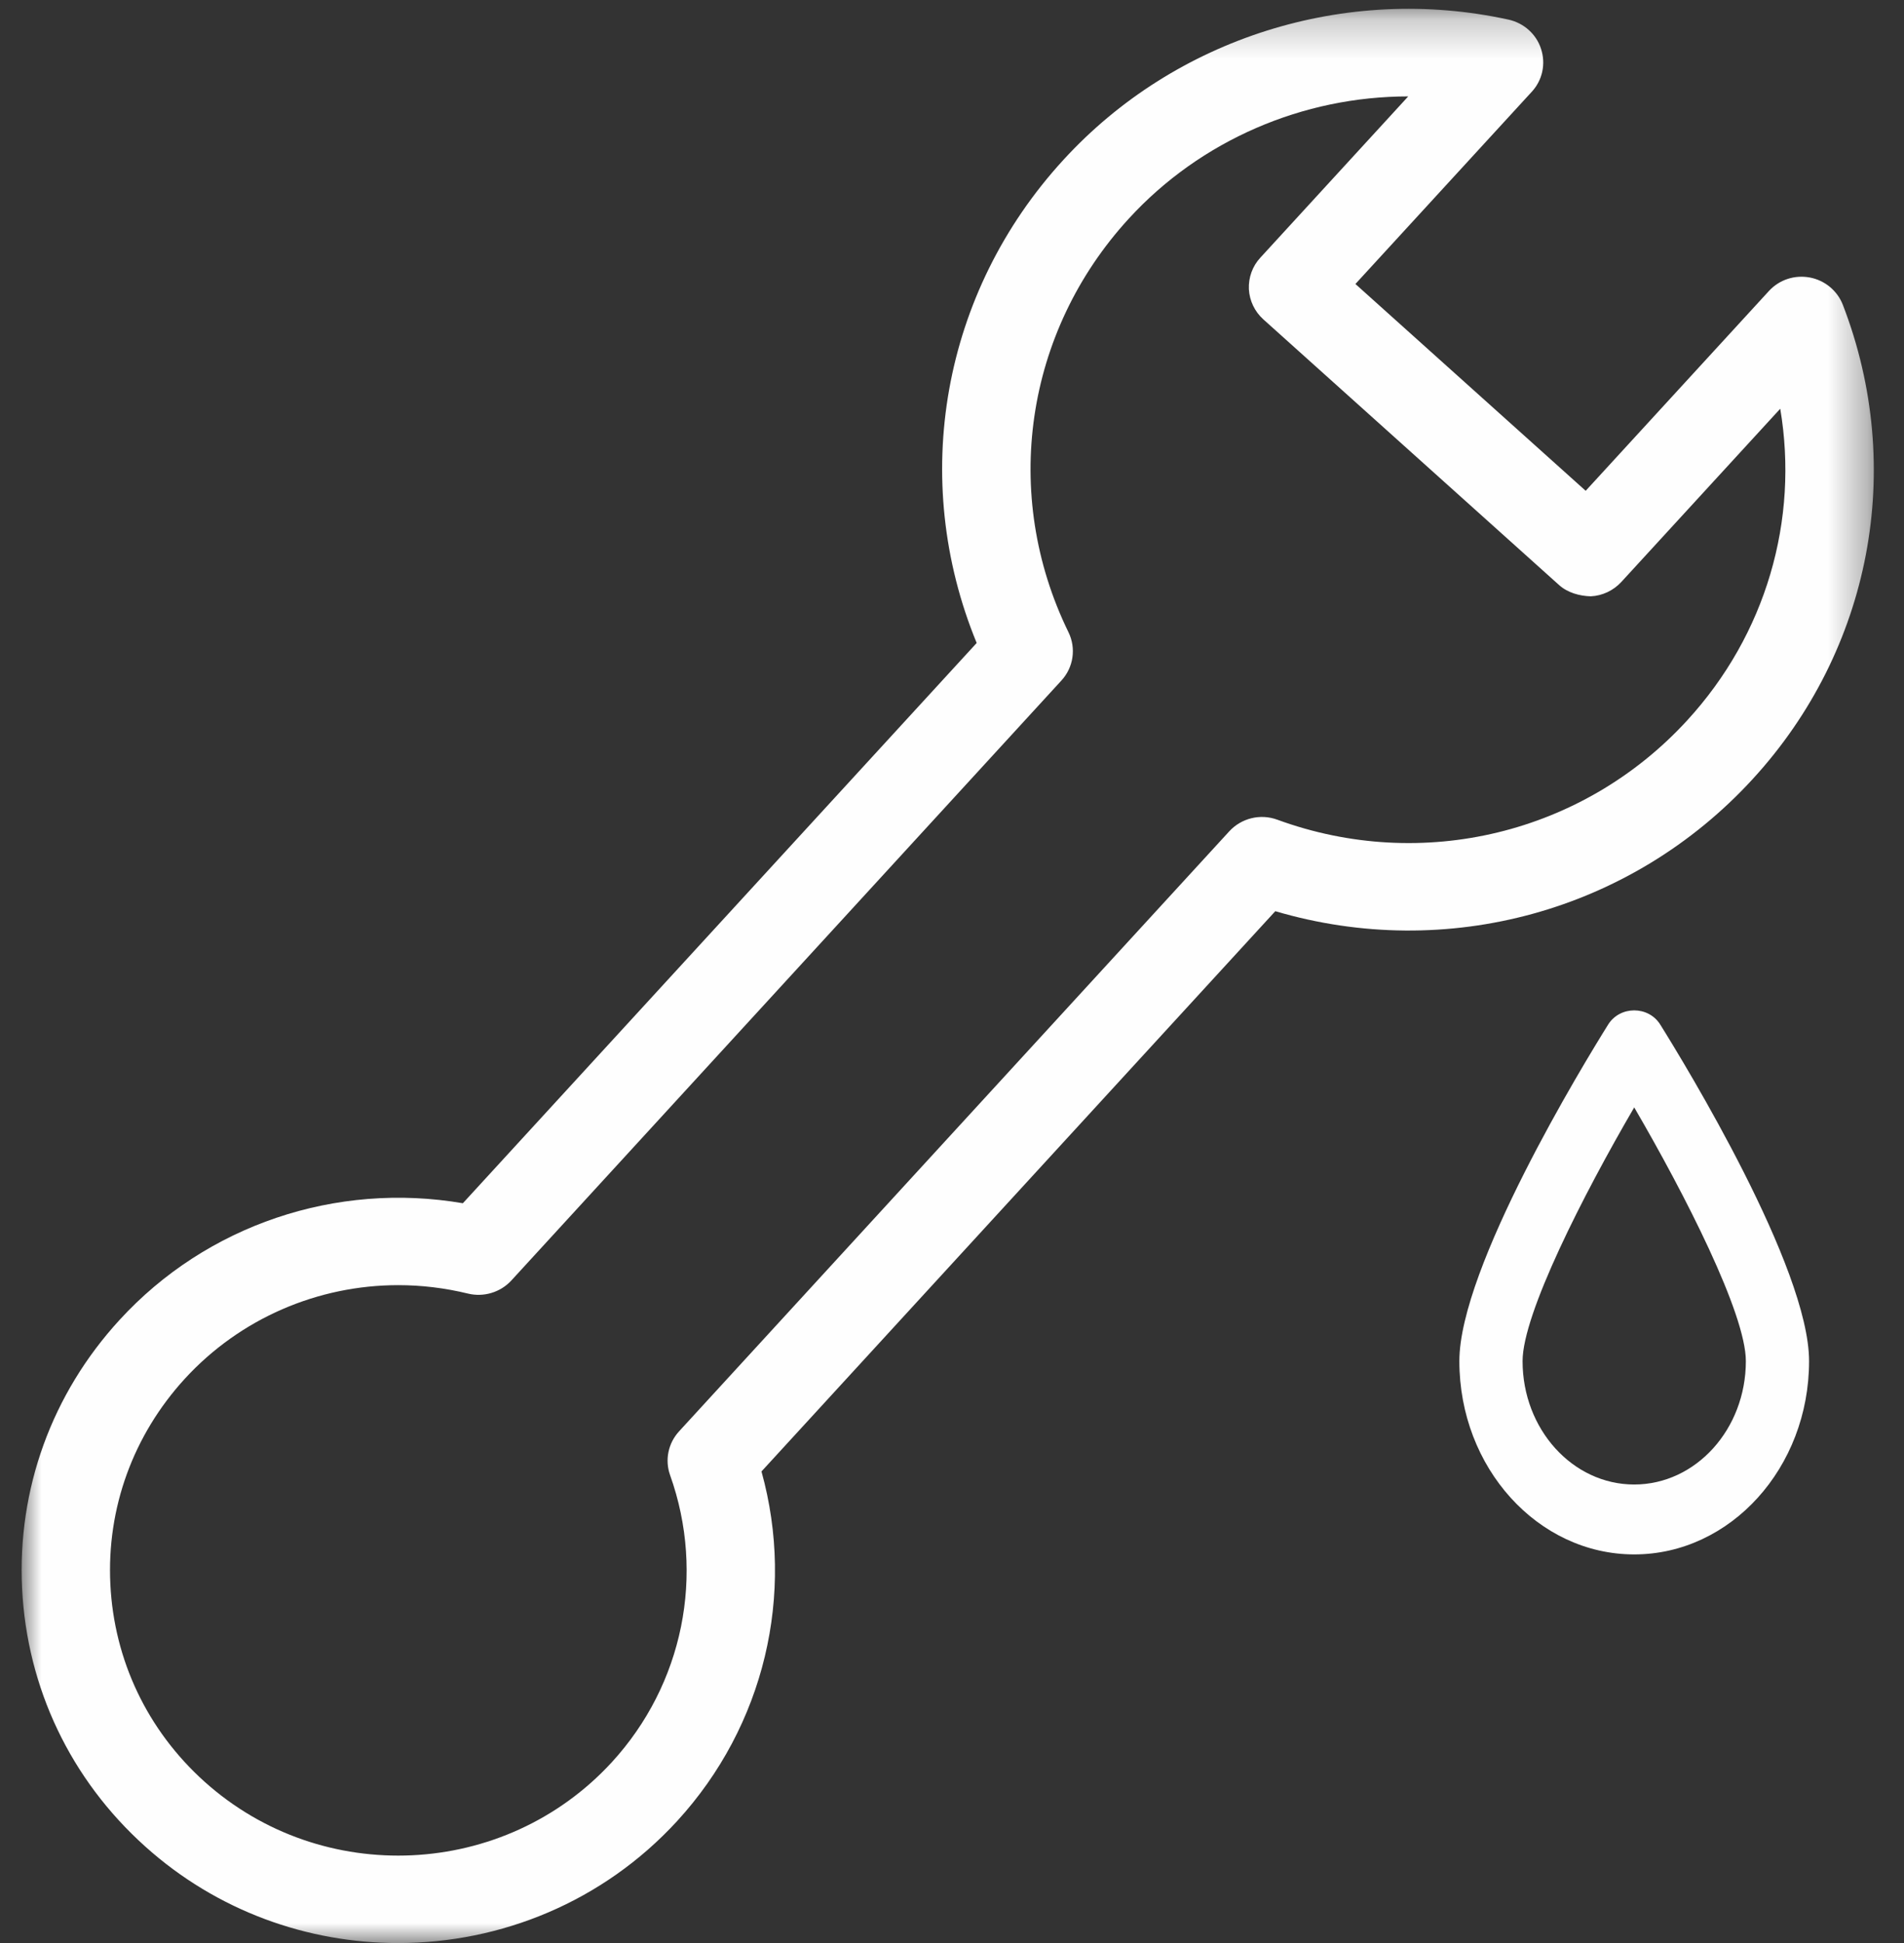
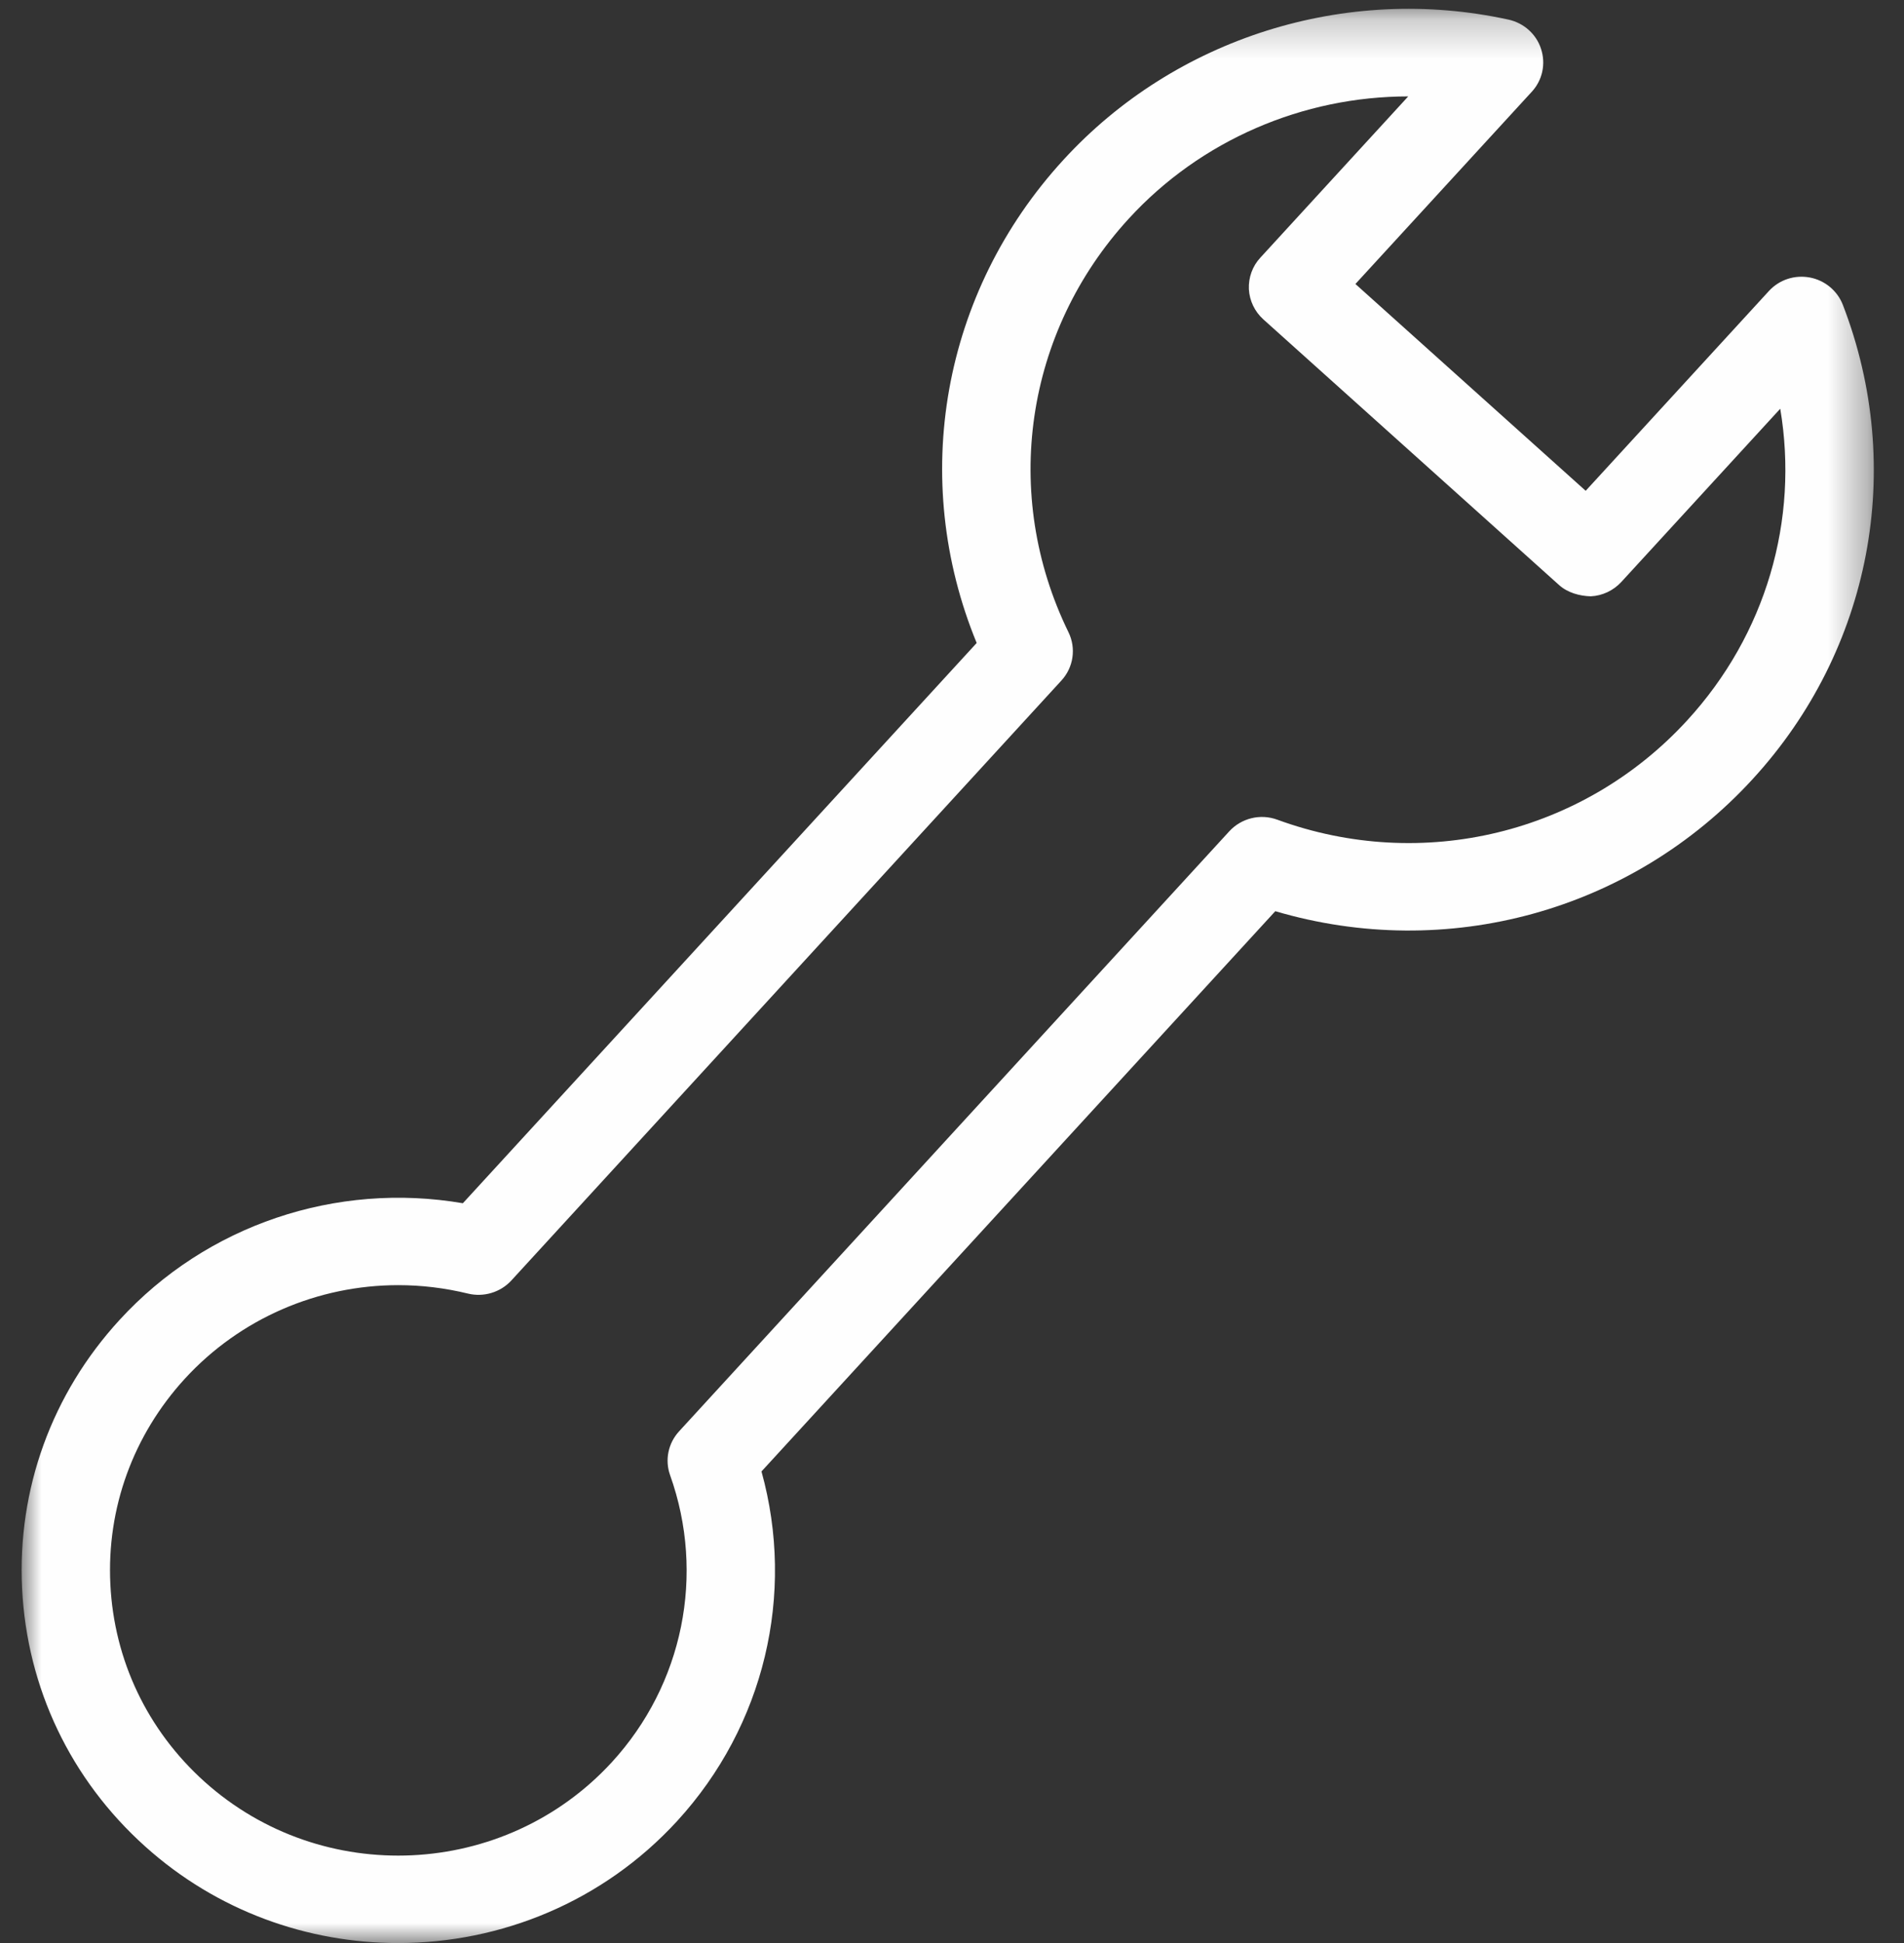
<svg xmlns="http://www.w3.org/2000/svg" xmlns:xlink="http://www.w3.org/1999/xlink" width="49px" height="50px" viewBox="0 0 49 50" version="1.1">
  <rect x="0" y="0" width="49" height="50" fill="#333333" stroke="none" />
  <title>Group 6</title>
  <desc>Created with Sketch.</desc>
  <defs>
    <polygon id="path-1" points="0 0.228 47.666 0.228 47.666 50 0 50" />
  </defs>
  <g id="Page-1" stroke="none" stroke-width="1" fill="none" fill-rule="evenodd">
    <g id="MH-Maintenance-Plan-4" transform="translate(-478, -3387)">
      <g id="Group-6" transform="translate(478, 3387)">
        <g id="Group-3" transform="translate(0.557, 0)">
          <mask id="mask-2" fill="white">
            <use xlink:href="#path-1" />
          </mask>
          <g id="Clip-2" />
          <path d="M9.693,33.071 C7.624,33.071 5.626,33.925 4.201,35.478 L4.201,35.478 C2.869,36.933 2.187,38.81 2.283,40.768 C2.379,42.728 3.241,44.531 4.706,45.848 C7.735,48.568 12.434,48.346 15.188,45.348 C17.024,43.346 17.6,40.516 16.688,37.961 C16.549,37.571 16.638,37.138 16.921,36.831 L31.078,21.393 C31.391,21.053 31.877,20.933 32.314,21.093 C36.047,22.46 40.191,21.453 42.863,18.538 C44.892,16.328 45.741,13.383 45.258,10.518 L41.168,14.976 C40.966,15.195 40.683,15.331 40.383,15.345 C40.095,15.338 39.784,15.253 39.564,15.053 L31.955,8.218 C31.733,8.018 31.599,7.738 31.583,7.441 C31.571,7.141 31.674,6.851 31.879,6.63 L35.684,2.481 C32.978,2.481 30.348,3.603 28.494,5.625 C25.818,8.543 25.207,12.72 26.94,16.268 C27.142,16.68 27.071,17.173 26.758,17.513 L12.601,32.953 C12.32,33.258 11.888,33.386 11.487,33.288 C10.89,33.143 10.289,33.071 9.693,33.071 L9.693,33.071 Z M9.69,50.001 C7.364,50.001 5.032,49.181 3.18,47.516 C1.263,45.795 0.138,43.438 0.012,40.878 C-0.114,38.318 0.778,35.865 2.518,33.968 C4.759,31.52 8.096,30.405 11.355,30.963 L24.578,16.546 C22.842,12.325 23.681,7.523 26.811,4.113 C29.684,0.976 34.074,-0.412 38.266,0.505 C38.662,0.593 38.983,0.88 39.104,1.263 C39.228,1.648 39.137,2.066 38.864,2.361 L34.325,7.308 L40.251,12.63 L44.965,7.49 C45.233,7.198 45.627,7.068 46.019,7.141 C46.405,7.213 46.729,7.481 46.87,7.846 C48.49,12.046 47.6,16.723 44.549,20.048 C41.423,23.458 36.677,24.75 32.263,23.448 L19.04,37.865 C19.917,41.023 19.114,44.413 16.87,46.861 C14.96,48.943 12.33,50.001 9.69,50.001 L9.69,50.001 Z" id="Fill-1" fill="#FEFEFE" mask="url(#mask-2)" />
        </g>
-         <path d="M42.057,28.497 C40.748,30.74 39.184,33.81 39.184,35.026 C39.184,36.778 40.471,38.201 42.057,38.201 C43.642,38.201 44.93,36.778 44.93,35.026 C44.93,33.808 43.365,30.74 42.057,28.497 M42.057,40 C39.576,40 37.557,37.767 37.557,35.026 C37.557,32.618 40.748,27.387 41.387,26.364 C41.692,25.879 42.422,25.879 42.726,26.364 C43.365,27.387 46.557,32.618 46.557,35.026 C46.557,37.767 44.537,40 42.057,40" id="Fill-4" fill="#FEFEFE" />
      </g>
    </g>
  </g>
</svg>